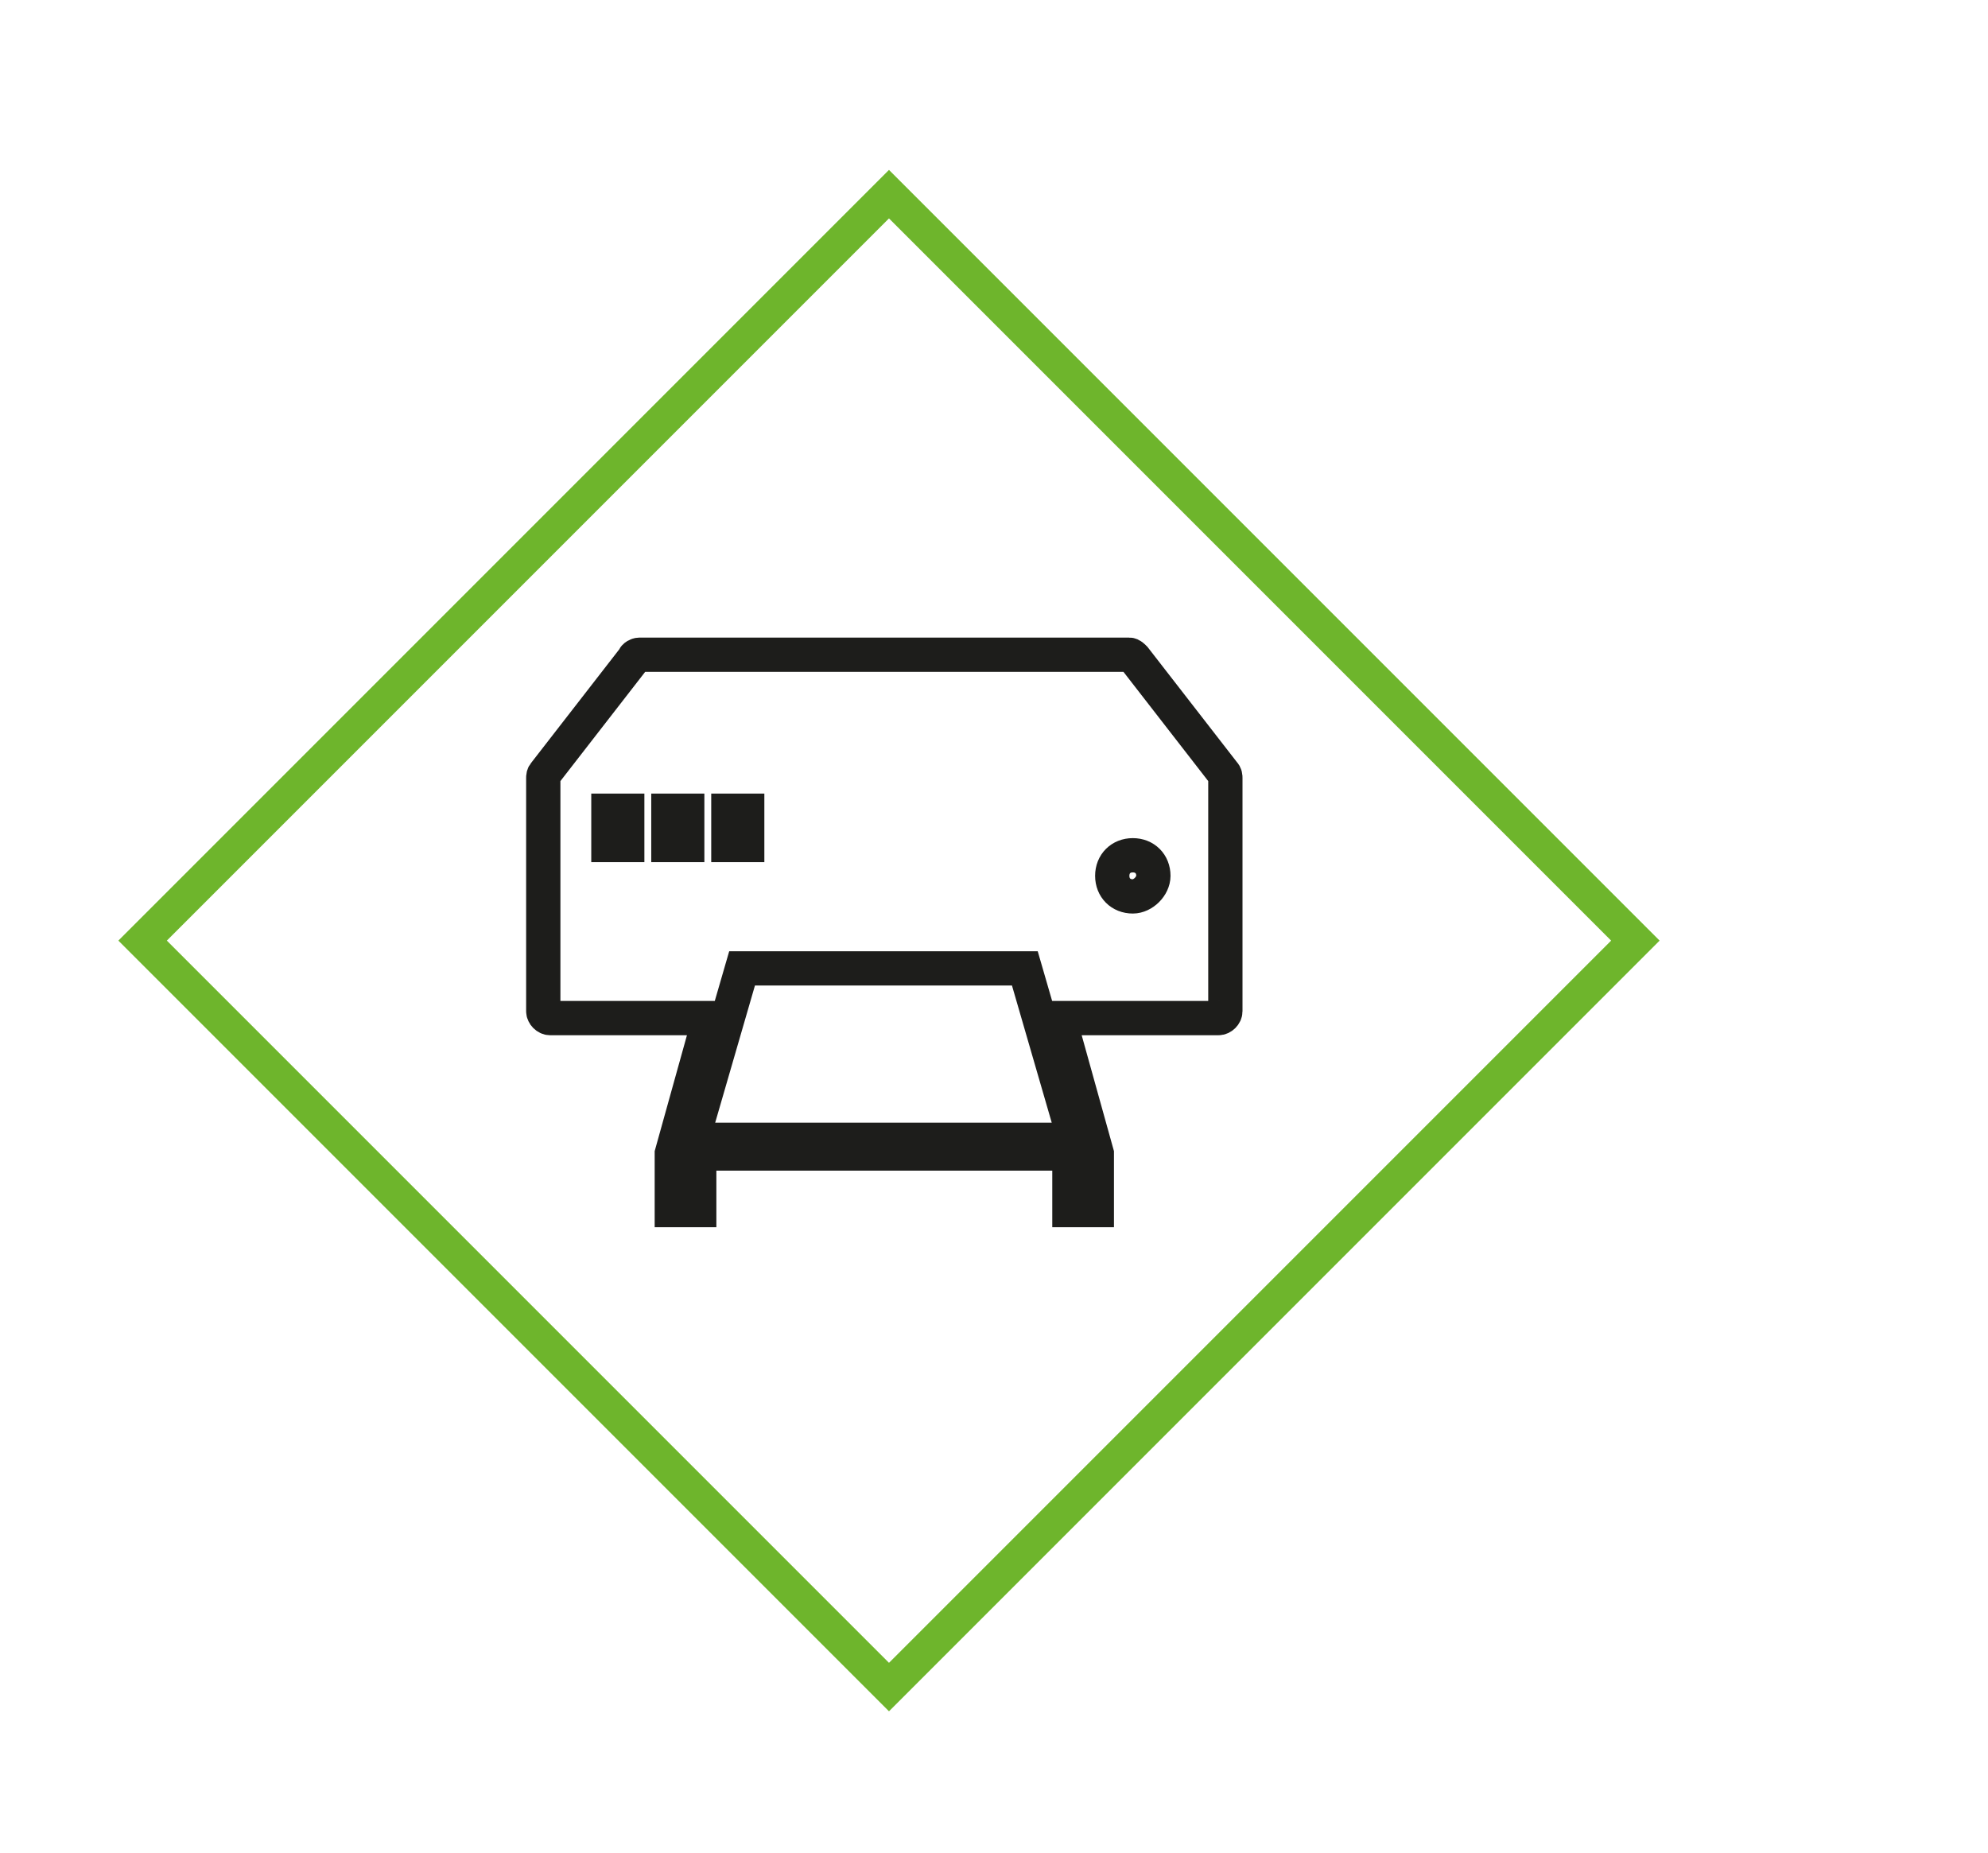
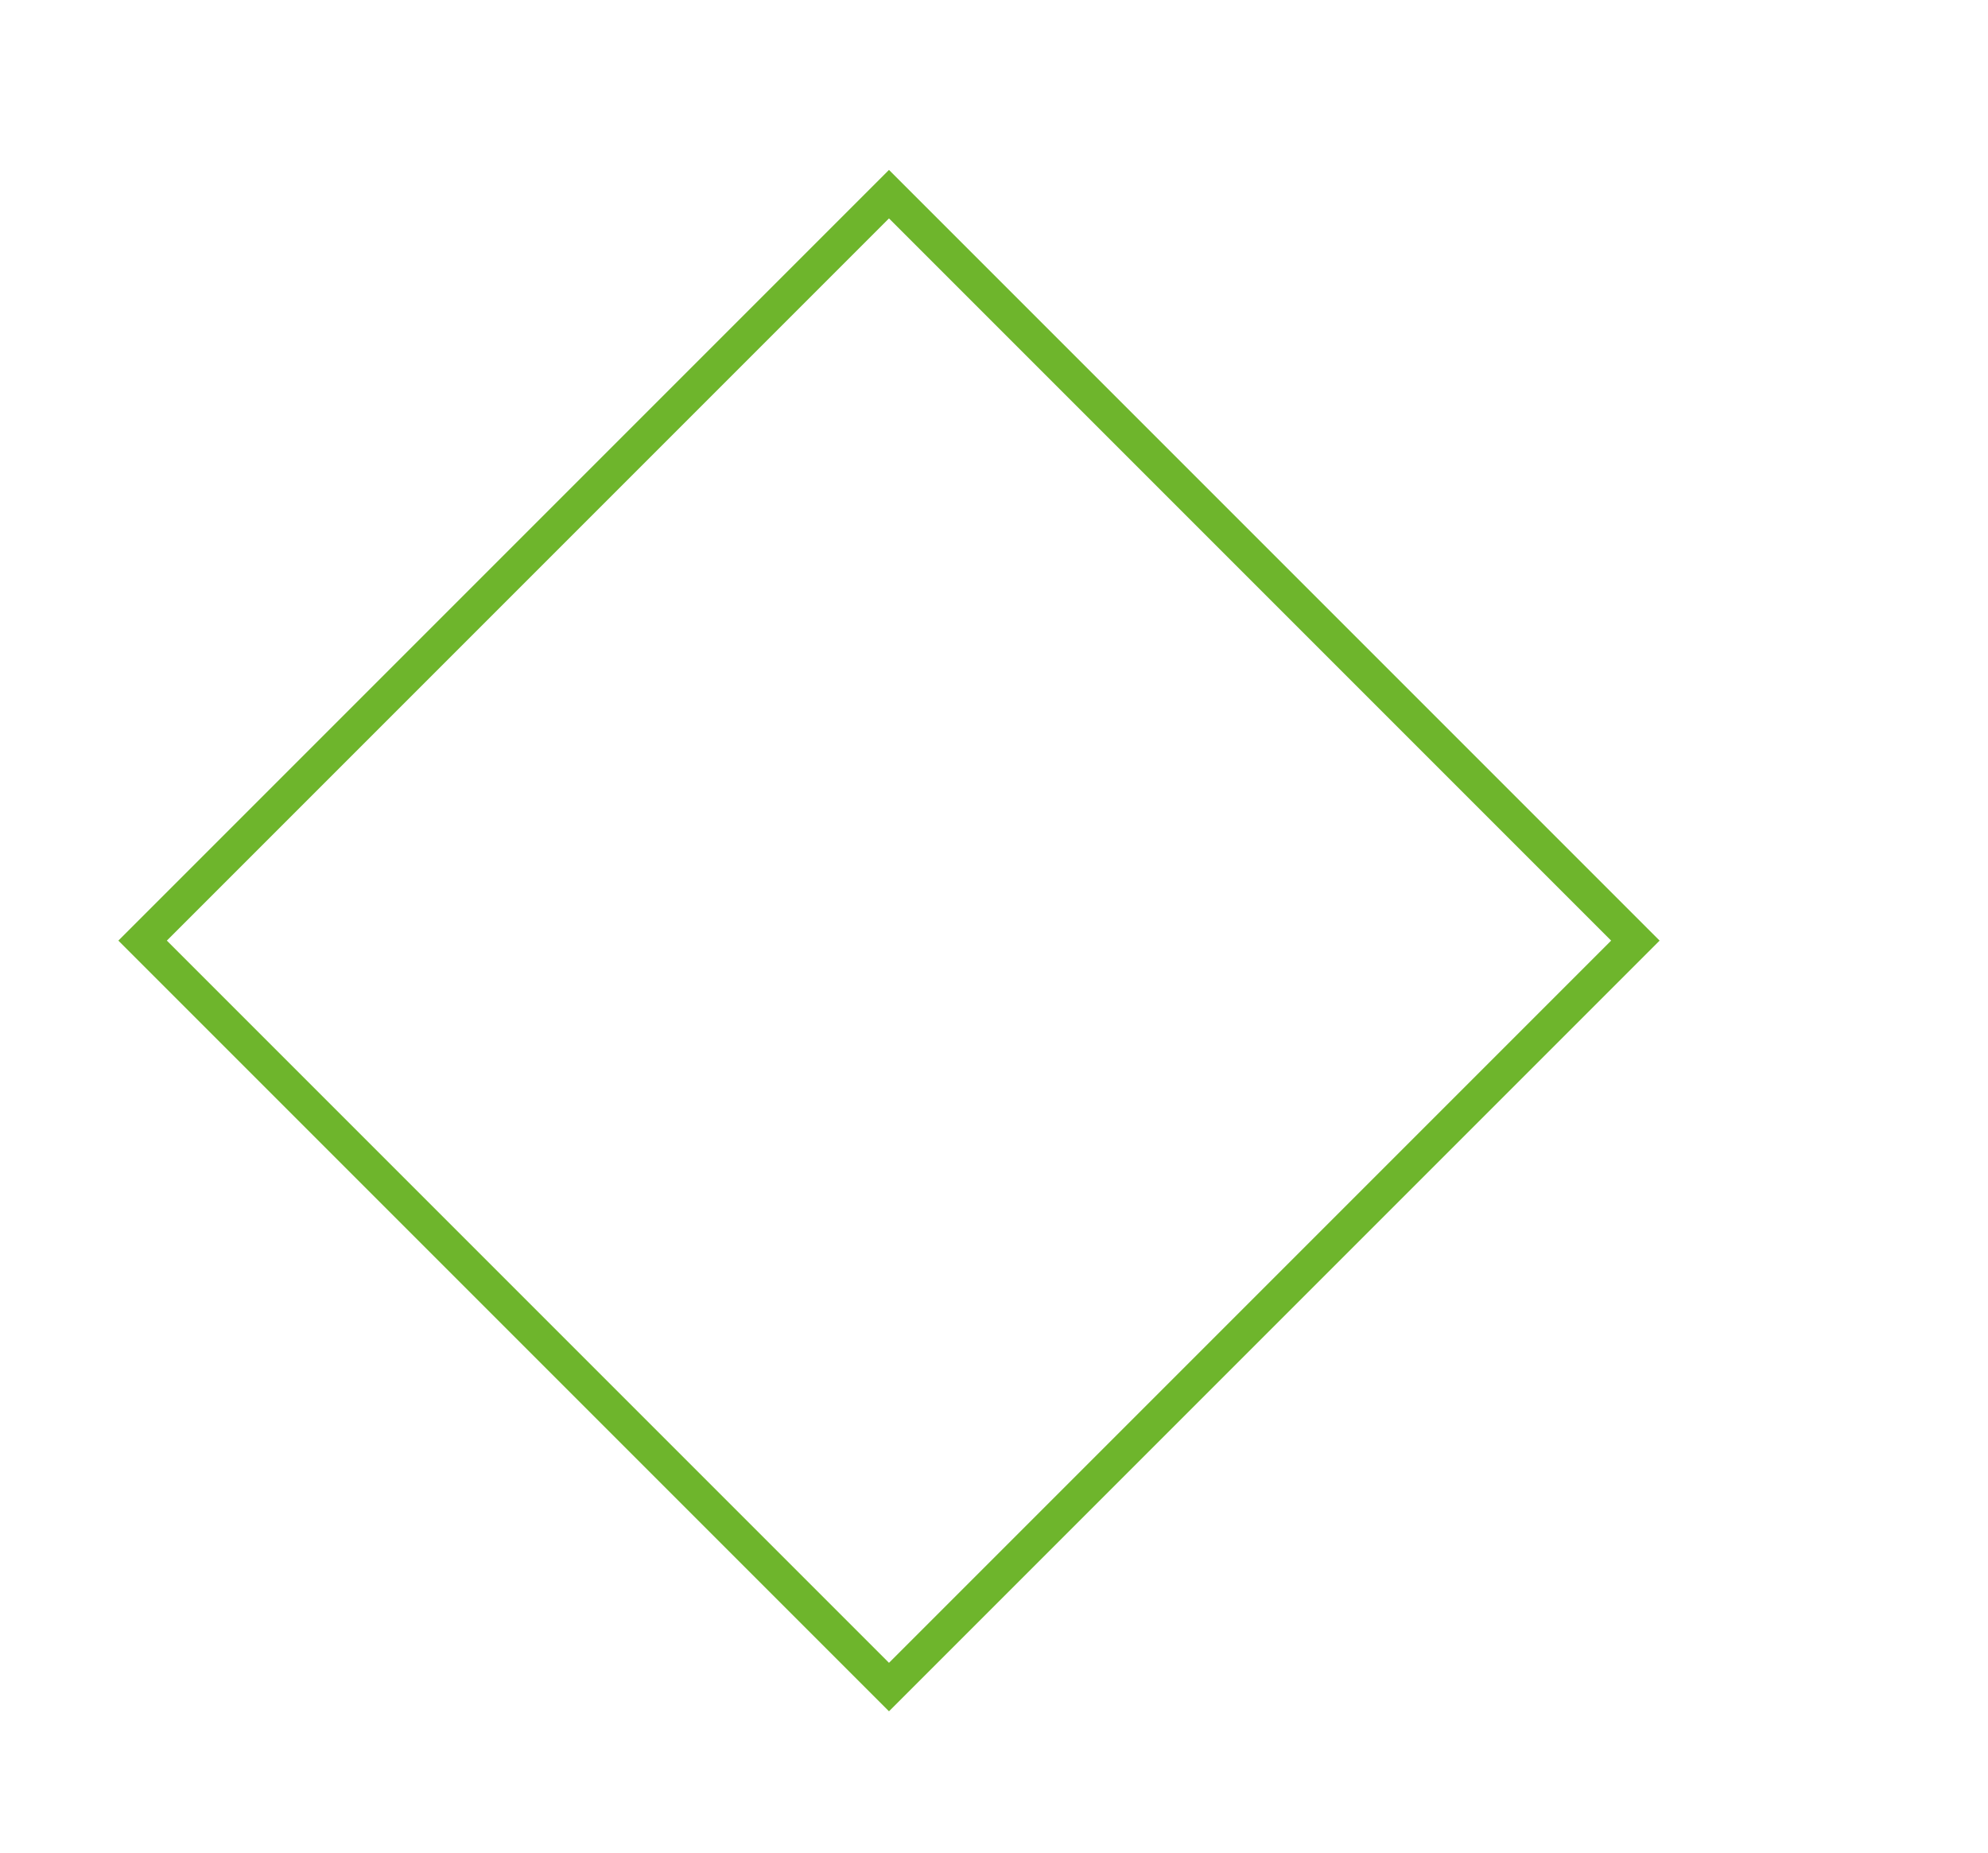
<svg xmlns="http://www.w3.org/2000/svg" version="1.1" id="Livello_1" x="0px" y="0px" viewBox="0 0 116 108.1" style="enable-background:new 0 0 116 108.1;" xml:space="preserve">
  <style type="text/css">
	.st0{fill:none;stroke:#6EB52C;stroke-width:2;stroke-miterlimit:10;}
	.st1{fill:none;stroke:#1D1D1B;stroke-width:2;stroke-miterlimit:10;}
</style>
  <rect x="21.1" y="24.1" transform="matrix(0.707 -0.707 0.707 0.707 -23.635 52.758)" class="st0" width="61.6" height="61.6" />
  <g>
-     <path class="st1" d="M71.4,45.1l-5.2-6.7c-0.1-0.1-0.2-0.2-0.3-0.2h-5.3h-18h-5.3c-0.1,0-0.3,0.1-0.3,0.2l-5.2,6.7   c-0.1,0.1-0.1,0.2-0.1,0.3V59c0,0.2,0.2,0.4,0.4,0.4h9.3l-2.2,7.9v3.3h1.6v-3.3h21.6v3.3H64v-3.3l0,0l-2.2-7.9h9.3   c0.2,0,0.4-0.2,0.4-0.4V45.4C71.5,45.3,71.5,45.2,71.4,45.1z M36.6,49.3h-1.1v-2h1.1V49.3z M40.1,49.3H39v-2h1.1V49.3z M42.5,47.3   h1.1v2h-1.1V47.3z M62.7,66.5H40.4l2.9-10h16.5L62.7,66.5z M66.1,52.3c-0.7,0-1.2-0.5-1.2-1.2s0.5-1.2,1.2-1.2s1.2,0.5,1.2,1.2   C67.3,51.7,66.7,52.3,66.1,52.3z" />
-   </g>
+     </g>
</svg>